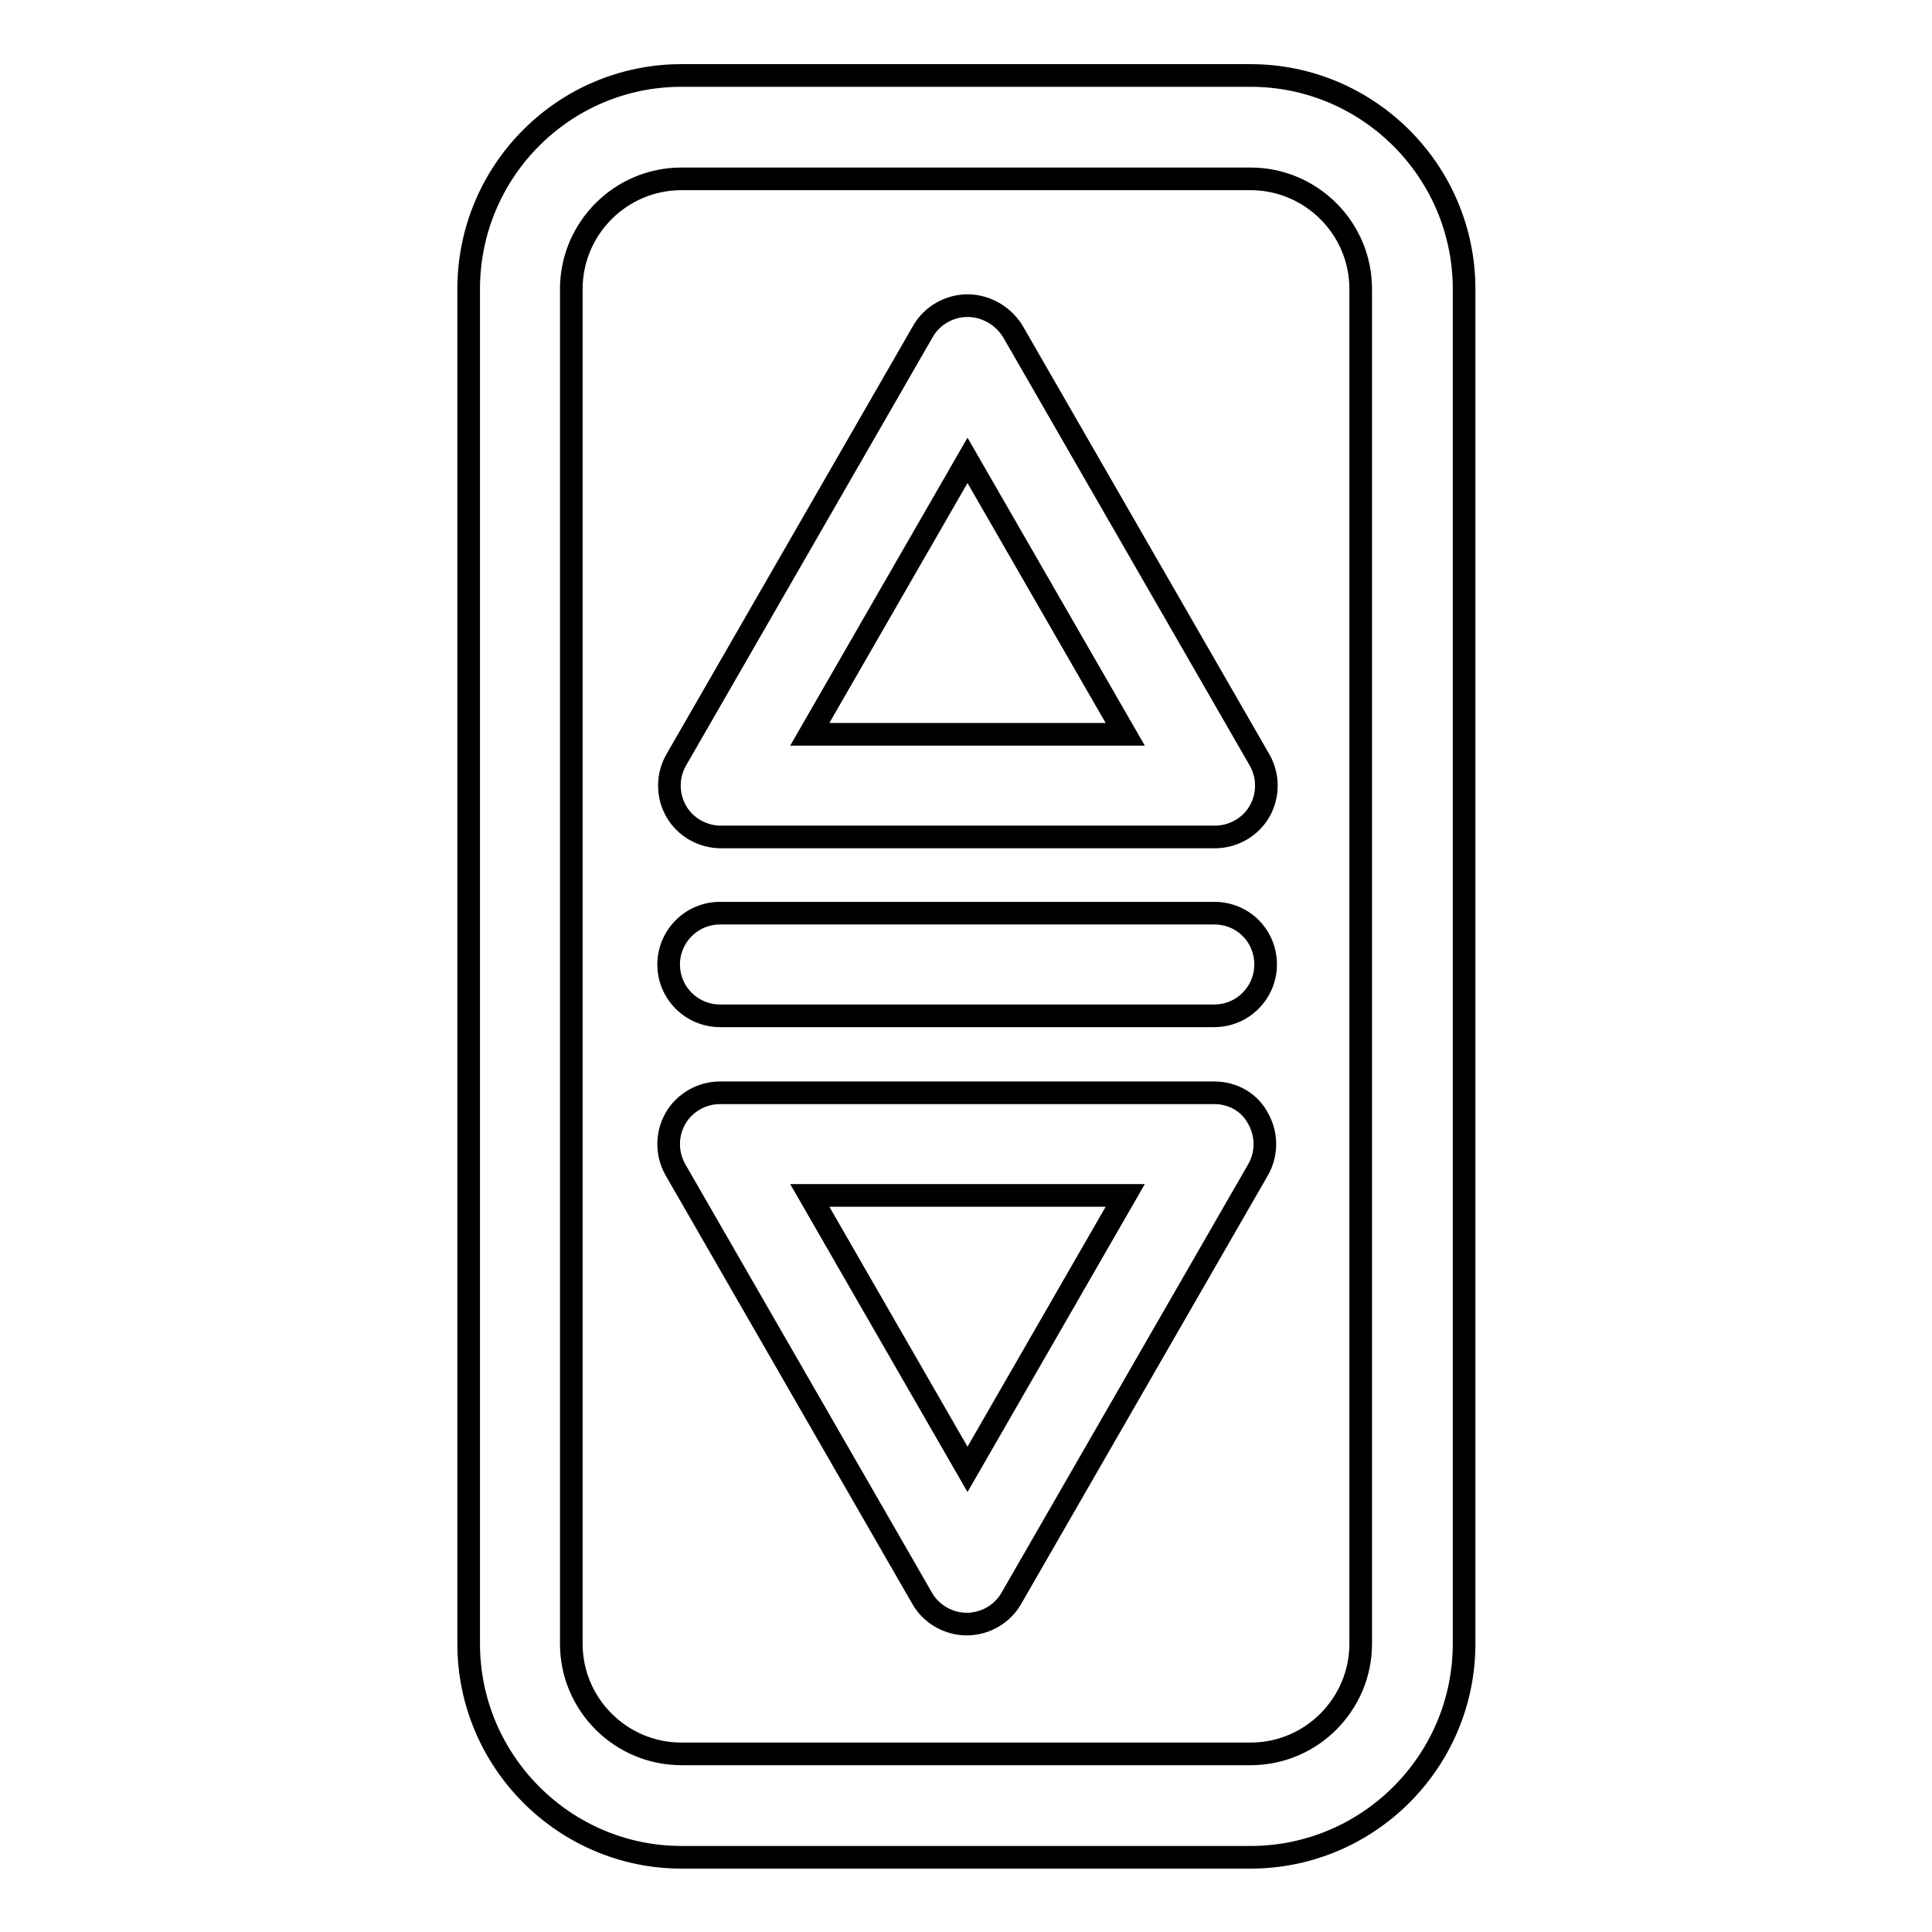
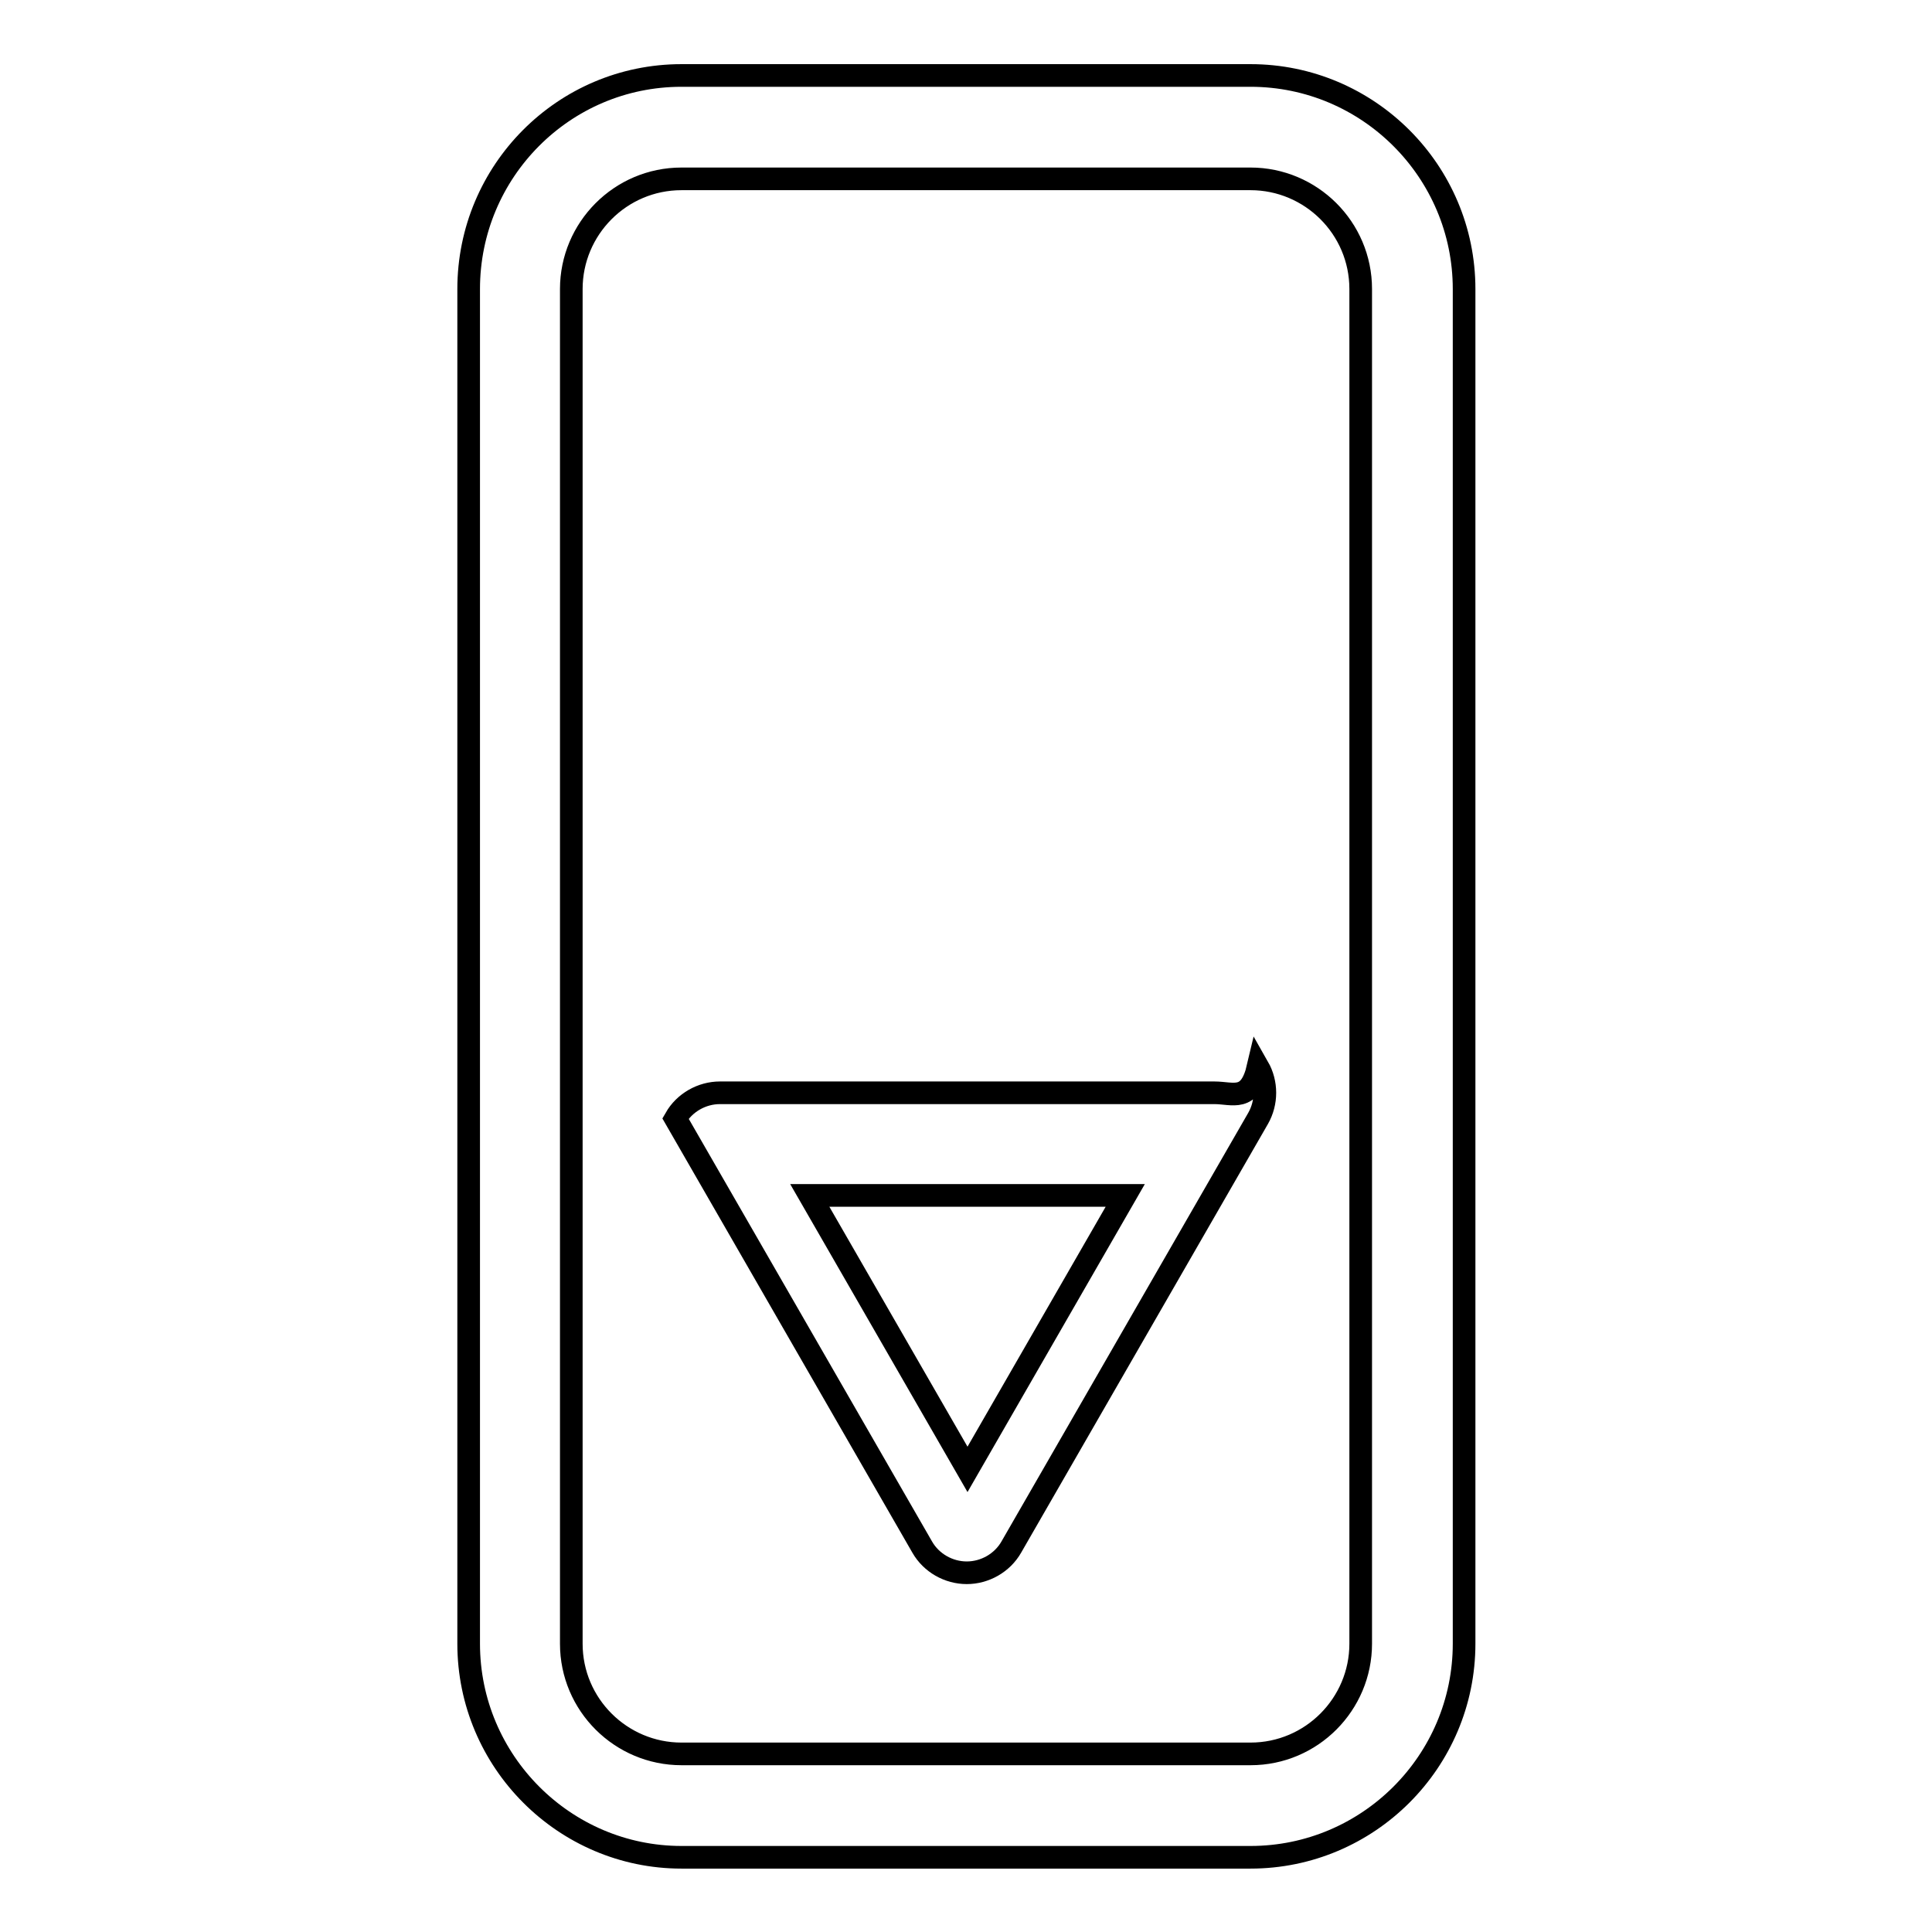
<svg xmlns="http://www.w3.org/2000/svg" version="1.1" x="0px" y="0px" viewBox="0 0 256 256" enable-background="new 0 0 256 256" xml:space="preserve">
  <g>
    <g>
      <g>
        <g>
-           <path stroke-width="3" fill-opacity="0" stroke="#000000" d="M128.2,40.5c-2.4,0-4.7,1.3-5.9,3.4l-32.7,56.8c-1.2,2.1-1.2,4.7,0,6.8c1.2,2.1,3.5,3.4,5.9,3.4H161c2.4,0,4.7-1.3,5.9-3.4c1.2-2.1,1.2-4.7,0-6.8l-32.7-56.8C132.9,41.8,130.6,40.5,128.2,40.5z M107.3,97.3L128.2,61l20.9,36.3H107.3z" />
-           <path stroke-width="3" fill-opacity="0" stroke="#000000" d="M160.9,144.8H95.4c-2.4,0-4.7,1.3-5.9,3.4s-1.2,4.7,0,6.8l32.7,56.8c1.2,2.1,3.5,3.4,5.9,3.4c2.4,0,4.7-1.3,5.9-3.4l32.7-56.8c1.2-2.1,1.2-4.7,0-6.8C165.6,146.1,163.4,144.8,160.9,144.8z M128.2,194.7l-20.9-36.3h41.8L128.2,194.7z" />
-           <path stroke-width="3" fill-opacity="0" stroke="#000000" d="M160.9,121H95.4c-3.8,0-6.8,3.1-6.8,6.8c0,3.8,3.1,6.8,6.8,6.8h65.5c3.8,0,6.8-3.1,6.8-6.8C167.7,124,164.7,121,160.9,121z" />
+           <path stroke-width="3" fill-opacity="0" stroke="#000000" d="M160.9,144.8H95.4c-2.4,0-4.7,1.3-5.9,3.4l32.7,56.8c1.2,2.1,3.5,3.4,5.9,3.4c2.4,0,4.7-1.3,5.9-3.4l32.7-56.8c1.2-2.1,1.2-4.7,0-6.8C165.6,146.1,163.4,144.8,160.9,144.8z M128.2,194.7l-20.9-36.3h41.8L128.2,194.7z" />
          <path stroke-width="3" fill-opacity="0" stroke="#000000" d="M90.3,10c-15.6,0-28.2,12.7-28.2,28.3v179.5c0,15.6,12.7,28.3,28.2,28.3h75.4c15.6,0,28.3-12.7,28.3-28.3V38.3c0-15.6-12.7-28.3-28.3-28.3H90.3z M180.3,38.3v179.5c0,8-6.5,14.6-14.6,14.6H90.3c-8,0-14.6-6.5-14.6-14.6V38.3c0-8,6.5-14.6,14.6-14.6h75.4C173.7,23.7,180.3,30.2,180.3,38.3z" />
        </g>
      </g>
      <g />
      <g />
      <g />
      <g />
      <g />
      <g />
      <g />
      <g />
      <g />
      <g />
      <g />
      <g />
      <g />
      <g />
      <g />
    </g>
  </g>
</svg>